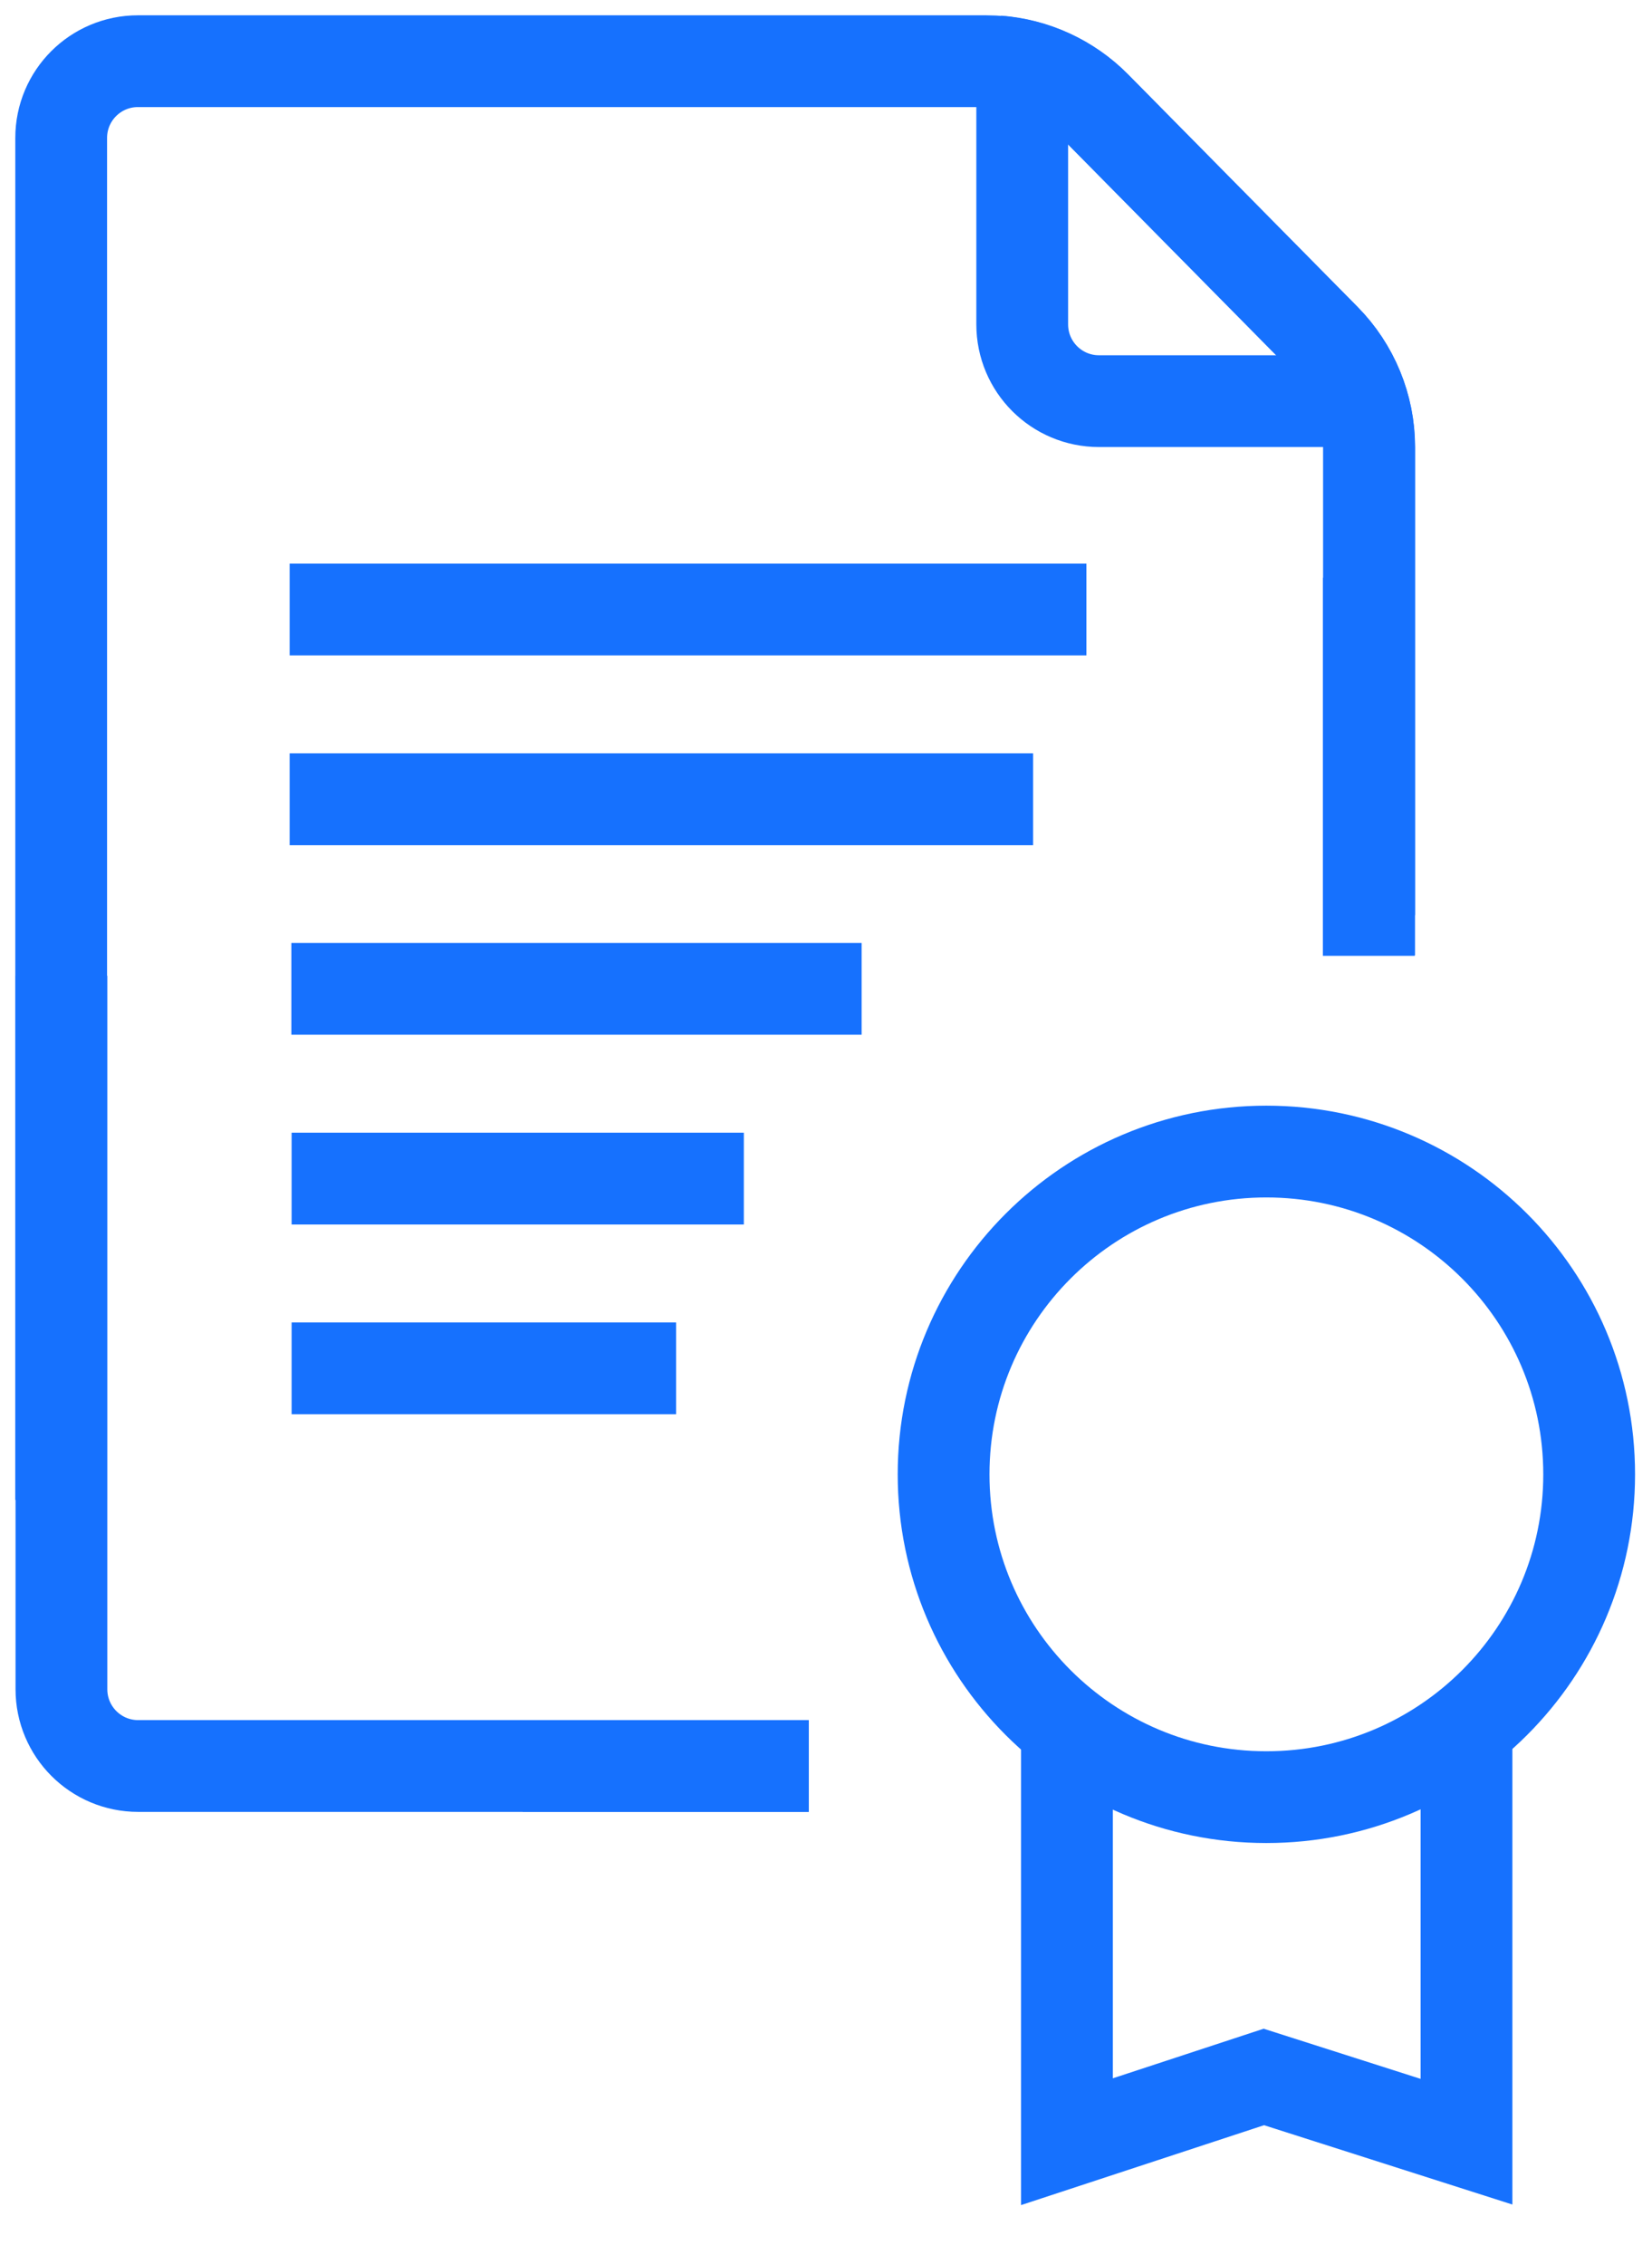
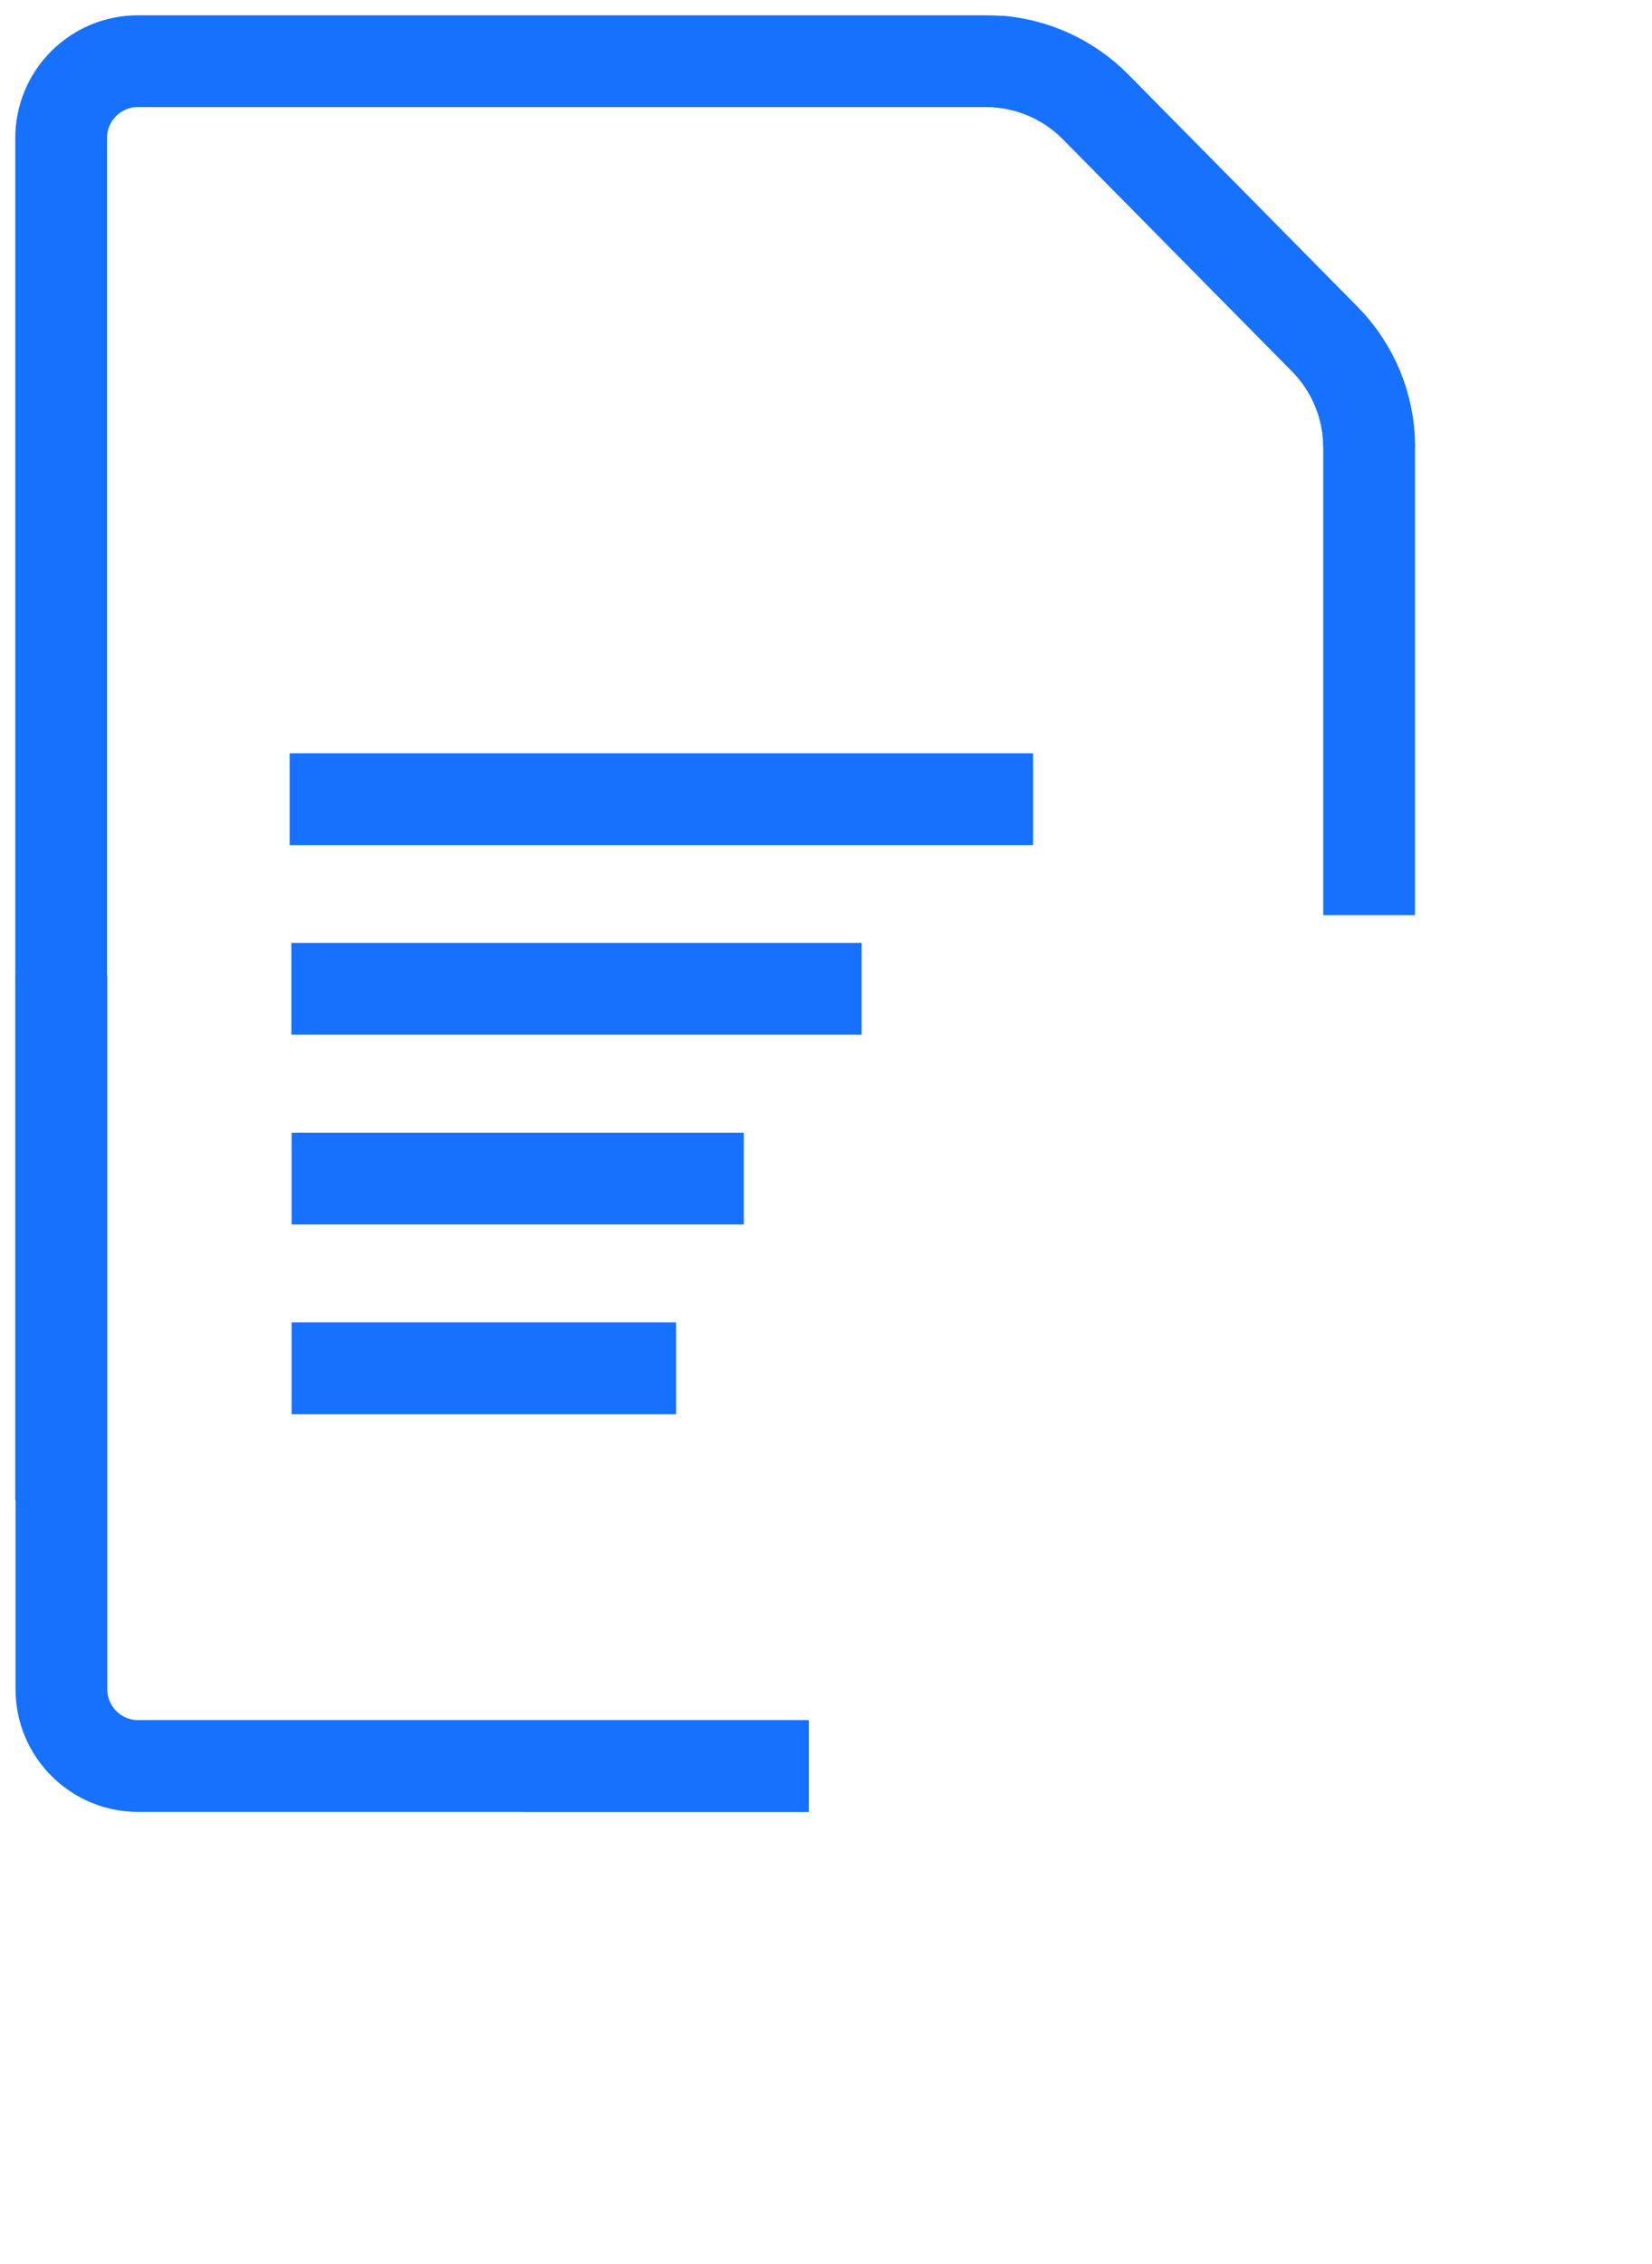
<svg xmlns="http://www.w3.org/2000/svg" width="27" height="37" viewBox="0 0 27 37" fill="none">
  <path d="M1 24.513V2.255C1 1.561 1.561 1 2.255 1H16.118C16.787 1 17.432 1.271 17.904 1.748L21.654 5.547C22.116 6.015 22.377 6.649 22.377 7.309V14.956" stroke="#1671FE" stroke-width="1.5" stroke-miterlimit="10" />
  <path d="M13.218 28.862H2.259C1.565 28.862 1.004 28.301 1.004 27.607V15.949" stroke="#1671FE" stroke-width="1.5" stroke-miterlimit="10" />
-   <path d="M16.707 1V5.301C16.707 5.995 17.268 6.556 17.962 6.556H22.253" stroke="#1671FE" stroke-width="1.5" stroke-miterlimit="10" />
-   <path d="M4.734 9.961H17.756" stroke="#1671FE" stroke-width="1.5" stroke-miterlimit="10" />
  <path d="M4.734 13.062H16.885" stroke="#1671FE" stroke-width="1.5" stroke-miterlimit="10" />
  <path d="M4.762 16.16H14.082" stroke="#1671FE" stroke-width="1.5" stroke-miterlimit="10" />
  <path d="M4.766 19.262H12.157" stroke="#1671FE" stroke-width="1.5" stroke-miterlimit="10" />
  <path d="M4.766 22.363H11.05" stroke="#1671FE" stroke-width="1.5" stroke-miterlimit="10" />
-   <path d="M16.305 1.004C16.905 1.048 17.476 1.309 17.904 1.742L21.654 5.541C22.116 6.009 22.377 6.643 22.377 7.303V15.615" stroke="#1671FE" stroke-width="1.5" stroke-miterlimit="10" />
-   <path d="M17.438 28.452V35.002L20.656 33.944L23.968 35.002V28.402" stroke="#1671FE" stroke-width="1.5" stroke-miterlimit="10" />
-   <path d="M25.973 24.096C25.973 27.009 23.611 29.371 20.697 29.371C17.784 29.371 15.422 27.009 15.422 24.096C15.422 21.182 17.784 18.82 20.697 18.82C23.611 18.82 25.973 21.182 25.973 24.096Z" stroke="#1671FE" stroke-width="1.5" stroke-miterlimit="10" stroke-linecap="round" />
-   <path d="M22.371 9.441V15.622" stroke="#1671FE" stroke-width="1.5" stroke-miterlimit="10" />
+   <path d="M16.305 1.004C16.905 1.048 17.476 1.309 17.904 1.742L21.654 5.541C22.116 6.009 22.377 6.643 22.377 7.303" stroke="#1671FE" stroke-width="1.5" stroke-miterlimit="10" />
  <path d="M13.218 28.863H8.543" stroke="#1671FE" stroke-width="1.5" stroke-miterlimit="10" />
</svg>